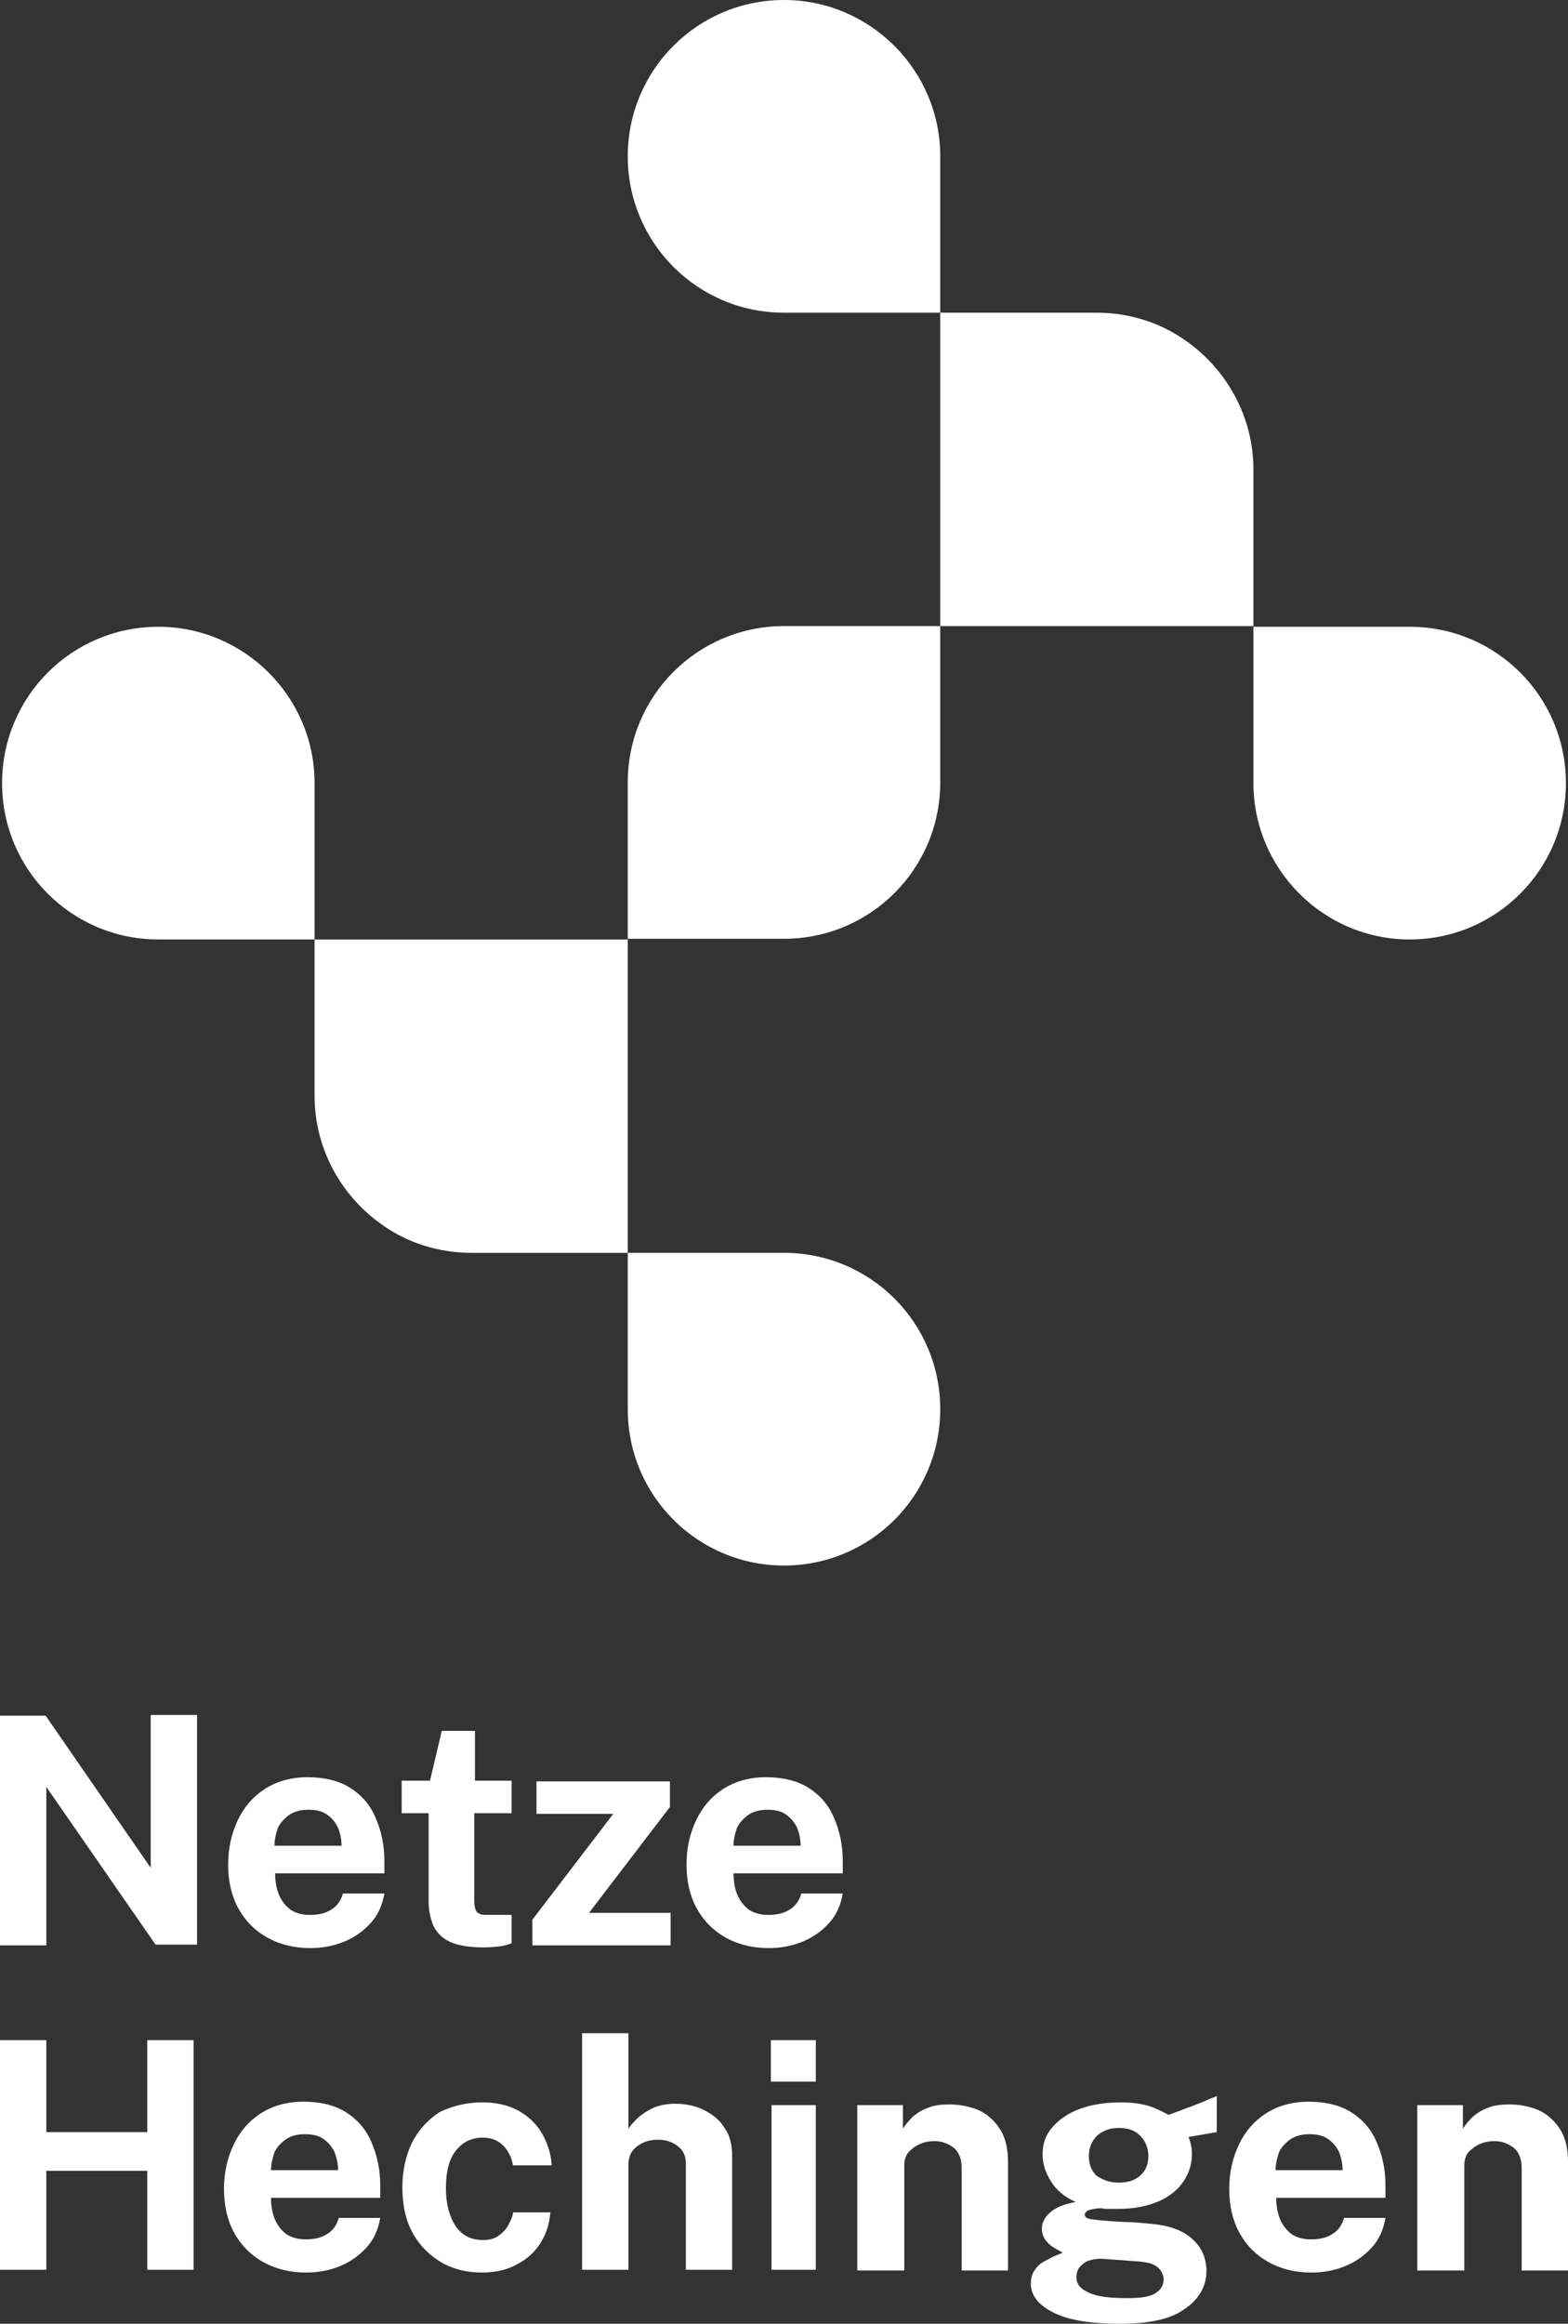
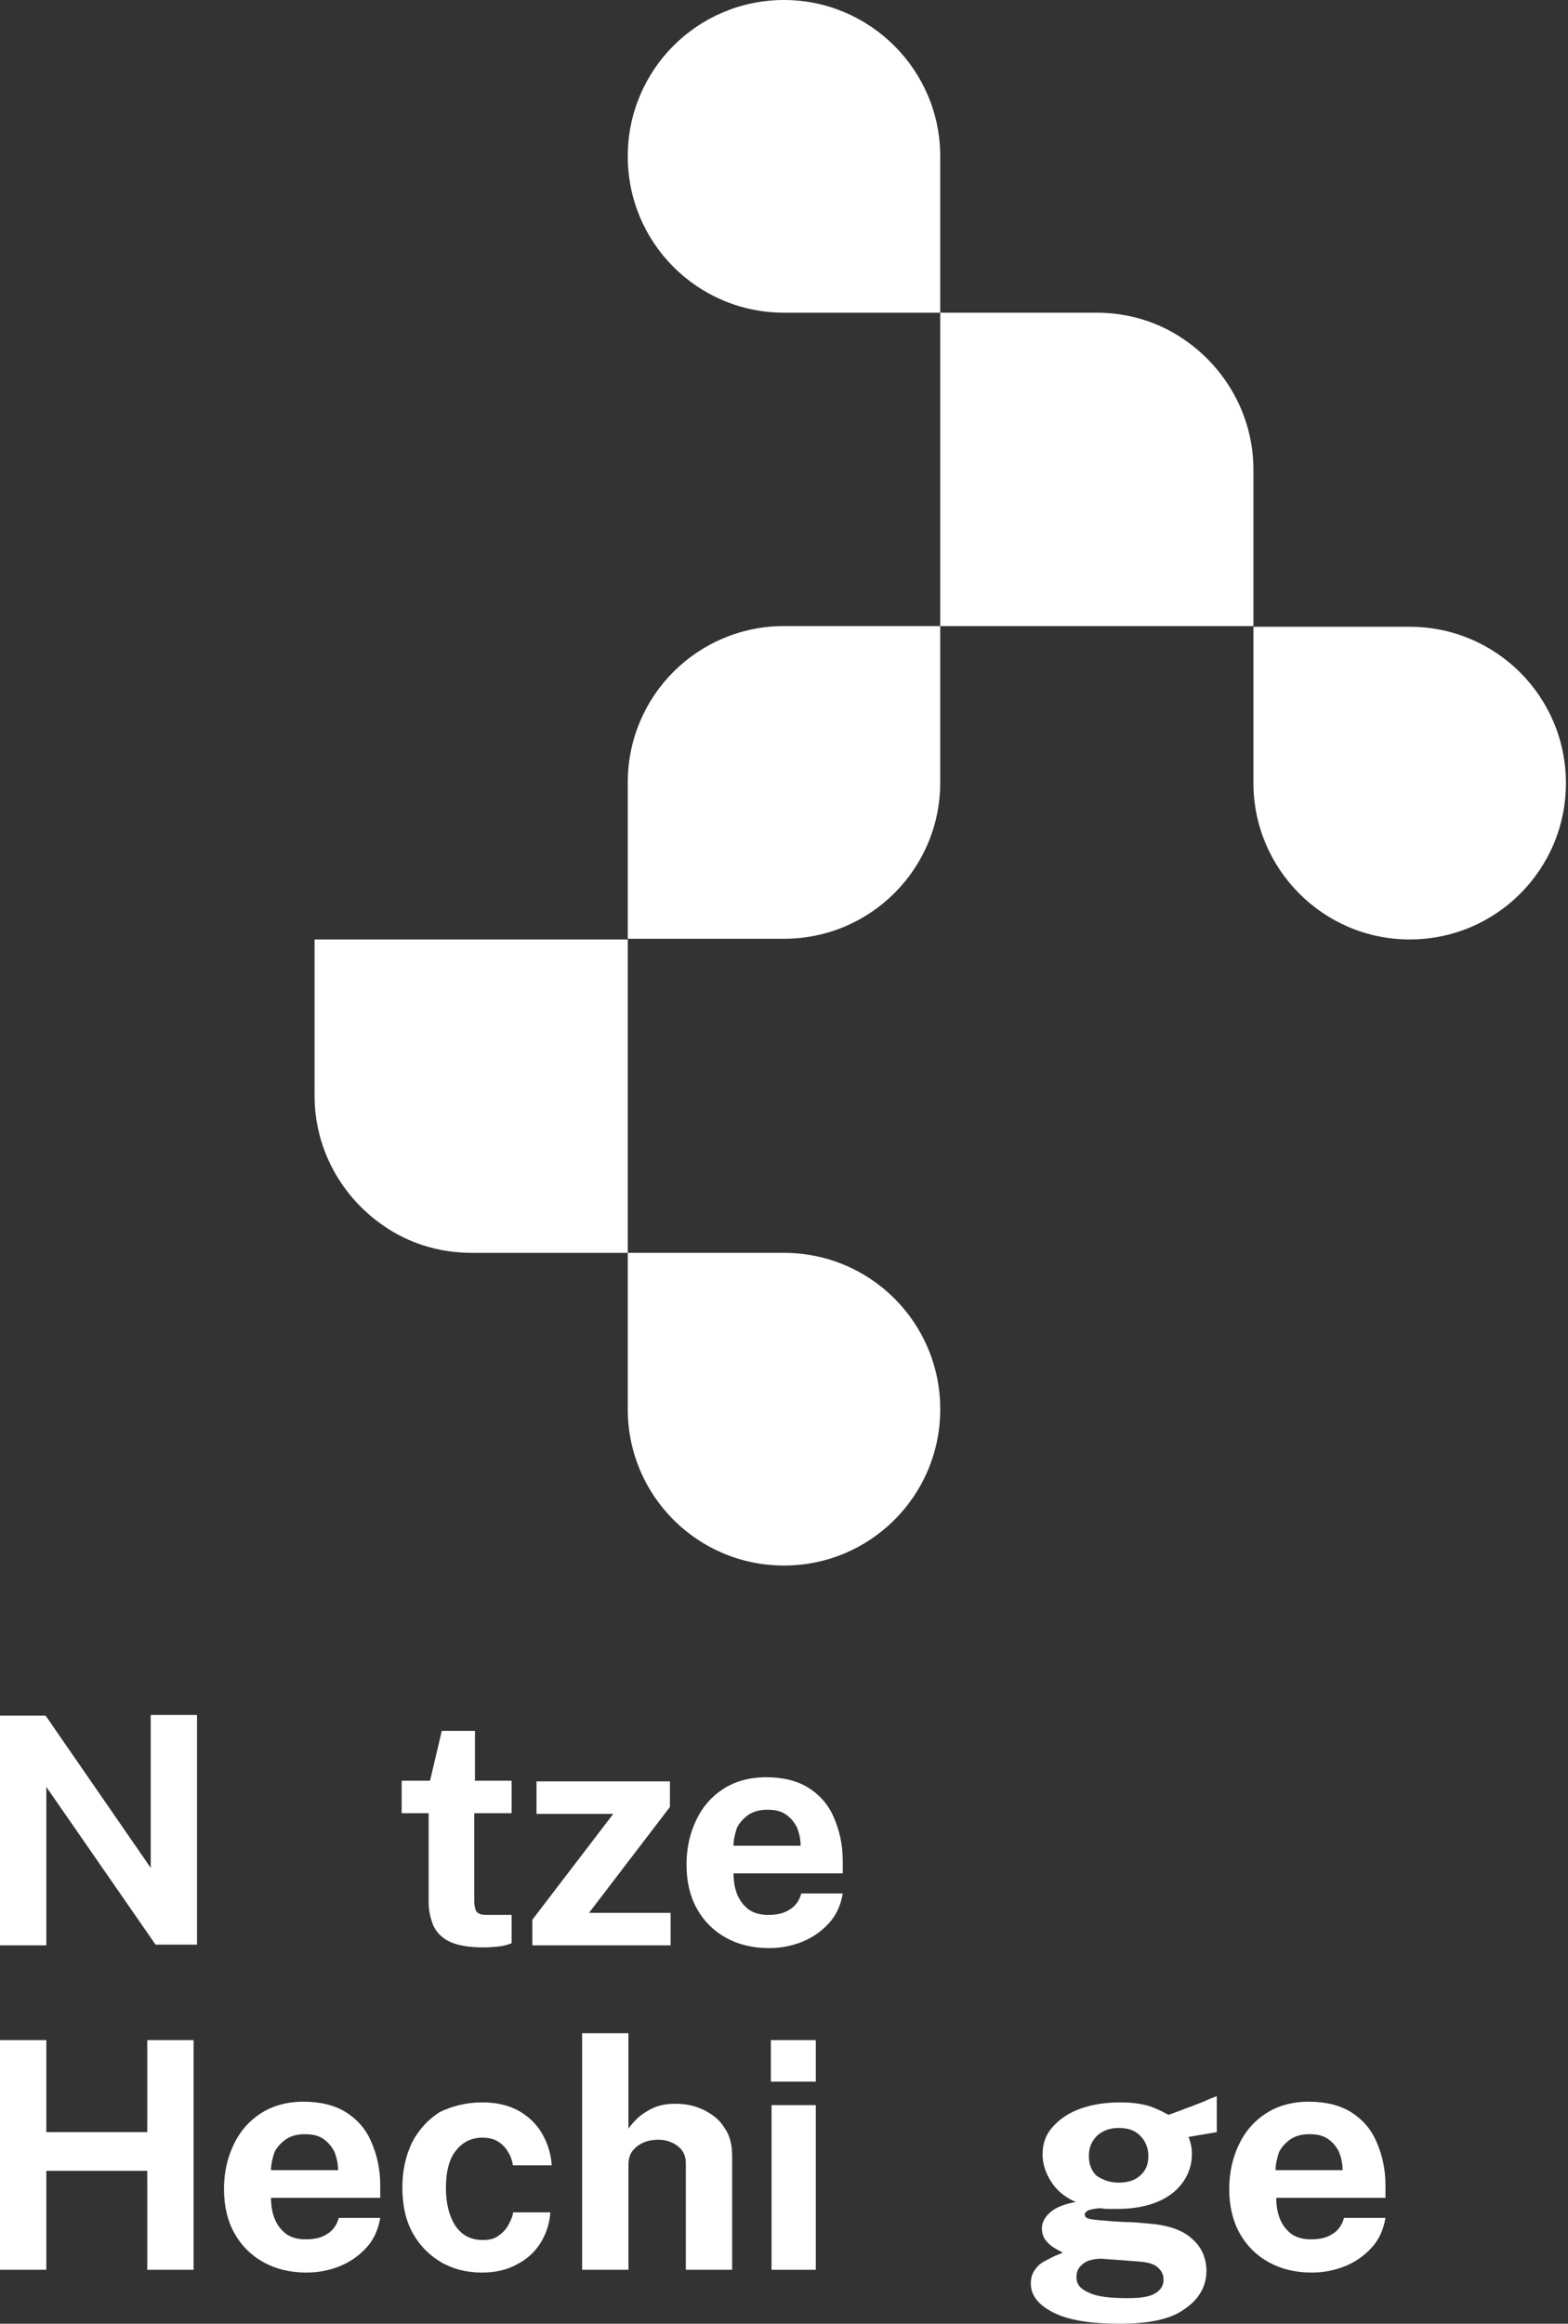
<svg xmlns="http://www.w3.org/2000/svg" version="1.1" id="Ebene_1" x="0px" y="0px" viewBox="0 0 226.8 335.9" style="enable-background:new 0 0 226.8 335.9;" xml:space="preserve">
  <rect x="0" y="0" width="226.8" height="335.9" fill="#333333" stroke="none" />
  <style type="text/css">
	.st0{fill:#FFFFFF;}
</style>
  <g>
    <path class="st0" d="M203.9,135.8c12.5,0,22.6-10.1,22.6-22.6c0-12.5-10.1-22.6-22.6-22.6h-22.6v22.6   C181.3,125.6,191.4,135.8,203.9,135.8" />
    <path class="st0" d="M113.4,0c-12.5,0-22.6,10.1-22.6,22.6c0,12.5,10.1,22.6,22.6,22.6H136V22.6C136,10.1,125.8,0,113.4,0" />
    <path class="st0" d="M113.4,90.5c-12.5,0-22.6,10.1-22.6,22.6c0,0,0,22.6,0,22.6s22.6,0,22.6,0c12.5,0,22.6-10.1,22.6-22.6V90.5   L113.4,90.5z" />
    <path class="st0" d="M181.3,67.9c0-7.8-4-14.7-10-18.8c-3.6-2.5-8-3.9-12.7-3.9H136l0,45.3h45.3V68C181.3,68,181.3,68,181.3,67.9z" />
-     <path class="st0" d="M22.9,90.6c-12.5,0-22.6,10.1-22.6,22.6c0,12.5,10.1,22.6,22.6,22.6h22.6v-22.6   C45.5,100.7,35.3,90.6,22.9,90.6" />
    <path class="st0" d="M113.4,226.3c12.5,0,22.6-10.1,22.6-22.6c0-12.5-10.1-22.6-22.6-22.6H90.8v22.6   C90.8,216.2,100.9,226.3,113.4,226.3" />
    <path class="st0" d="M45.5,158.4c0,7.8,4,14.7,10,18.8c3.6,2.5,8,3.9,12.7,3.9h22.6l0-45.3H45.5v22.5   C45.5,158.3,45.5,158.4,45.5,158.4z" />
    <g>
      <path class="st0" d="M21.8,247.9h6.7v33.2h-6L6.7,258.3v22.9H0v-33.2h6.6l15.2,22V247.9z" />
-       <path class="st0" d="M39.8,270.8c0,1.2,0.2,2.3,0.6,3.2c0.4,0.9,1,1.6,1.7,2.1c0.8,0.5,1.7,0.7,2.7,0.7c1.2,0,2.2-0.2,3-0.7    c0.9-0.5,1.5-1.3,1.8-2.4h6c-0.3,1.7-0.9,3.1-2,4.3c-1.1,1.2-2.4,2.1-3.9,2.7c-1.5,0.6-3.1,0.9-4.8,0.9c-2.3,0-4.4-0.5-6.2-1.5    c-1.8-1-3.2-2.4-4.2-4.2c-1-1.8-1.5-3.9-1.5-6.4c0-2.4,0.5-4.5,1.4-6.4c0.9-1.9,2.2-3.4,3.9-4.5c1.7-1.1,3.8-1.7,6.2-1.7    c2.4,0,4.5,0.5,6.1,1.5c1.6,1,2.9,2.4,3.7,4.3c0.8,1.8,1.3,3.9,1.3,6.3v1.8H39.8z M39.7,266.8h9.7c0-1-0.2-1.8-0.5-2.6    c-0.4-0.8-0.9-1.4-1.6-1.9c-0.7-0.5-1.6-0.7-2.7-0.7c-1,0-1.9,0.2-2.7,0.7c-0.7,0.5-1.3,1.1-1.7,1.9    C39.9,265.1,39.7,265.9,39.7,266.8z" />
      <path class="st0" d="M73.9,262.1h-5.3l0,12.7c0,0.6,0.1,1,0.2,1.3c0.1,0.3,0.4,0.5,0.7,0.6c0.3,0.1,0.7,0.1,1.2,0.1H74v4.1    c-0.3,0.1-0.8,0.3-1.4,0.4c-0.7,0.1-1.6,0.2-2.7,0.2c-2.1,0-3.7-0.3-4.8-0.8c-1.1-0.5-1.9-1.3-2.4-2.3c-0.4-1-0.7-2.1-0.7-3.4    v-12.9h-3.9v-4.7h4.1l1.7-7.2h4.8v7.2h5.3V262.1z" />
      <path class="st0" d="M77,281.2v-3.7l11.7-15.3H77.6v-4.7h19.3v3.7l-11.7,15.3H97v4.7H77z" />
      <path class="st0" d="M106.1,270.8c0,1.2,0.2,2.3,0.6,3.2c0.4,0.9,1,1.6,1.7,2.1c0.8,0.5,1.7,0.7,2.7,0.7c1.2,0,2.2-0.2,3-0.7    c0.9-0.5,1.5-1.3,1.8-2.4h6c-0.3,1.7-0.9,3.1-2,4.3c-1.1,1.2-2.4,2.1-3.9,2.7c-1.5,0.6-3.1,0.9-4.8,0.9c-2.3,0-4.4-0.5-6.2-1.5    c-1.8-1-3.2-2.4-4.2-4.2c-1-1.8-1.5-3.9-1.5-6.4c0-2.4,0.5-4.5,1.4-6.4c0.9-1.9,2.2-3.4,3.9-4.5c1.7-1.1,3.8-1.7,6.2-1.7    c2.4,0,4.5,0.5,6.1,1.5c1.6,1,2.9,2.4,3.7,4.3c0.8,1.8,1.3,3.9,1.3,6.3v1.8H106.1z M106.1,266.8h9.7c0-1-0.2-1.8-0.5-2.6    c-0.4-0.8-0.9-1.4-1.6-1.9c-0.7-0.5-1.6-0.7-2.7-0.7c-1,0-1.9,0.2-2.7,0.7c-0.7,0.5-1.3,1.1-1.7,1.9    C106.3,265.1,106.1,265.9,106.1,266.8z" />
      <path class="st0" d="M21.2,313.8H6.7v14.3H0v-33.2h6.7v13.3h14.6v-13.3H28v33.2h-6.7V313.8z" />
      <path class="st0" d="M39.2,317.7c0,1.2,0.2,2.3,0.6,3.2c0.4,0.9,1,1.6,1.7,2.1c0.8,0.5,1.7,0.7,2.7,0.7c1.2,0,2.2-0.2,3-0.7    c0.9-0.5,1.5-1.3,1.8-2.4h6c-0.3,1.7-0.9,3.1-2,4.3c-1.1,1.2-2.4,2.1-3.9,2.7c-1.5,0.6-3.1,0.9-4.8,0.9c-2.3,0-4.4-0.5-6.2-1.5    c-1.8-1-3.2-2.4-4.2-4.2c-1-1.8-1.5-3.9-1.5-6.4c0-2.4,0.5-4.5,1.4-6.4c0.9-1.9,2.2-3.4,3.9-4.5c1.7-1.1,3.8-1.7,6.2-1.7    c2.4,0,4.5,0.5,6.1,1.5c1.6,1,2.9,2.4,3.7,4.3c0.8,1.8,1.3,3.9,1.3,6.3v1.8H39.2z M39.2,313.7h9.7c0-0.9-0.2-1.8-0.5-2.6    c-0.4-0.8-0.9-1.4-1.6-1.9c-0.7-0.5-1.6-0.7-2.7-0.7c-1,0-1.9,0.2-2.7,0.7c-0.7,0.5-1.3,1.1-1.7,1.9    C39.4,312,39.2,312.9,39.2,313.7z" />
      <path class="st0" d="M69.8,303.9c2,0,3.7,0.4,5.2,1.2c1.4,0.8,2.6,1.9,3.4,3.3c0.8,1.4,1.3,2.9,1.4,4.6h-5.6    c-0.1-0.6-0.3-1.3-0.7-1.9c-0.3-0.6-0.8-1.1-1.4-1.5c-0.6-0.4-1.4-0.6-2.3-0.6c-1.6,0-2.8,0.6-3.8,1.8c-1,1.2-1.5,3-1.5,5.5    c0,2.3,0.5,4.1,1.4,5.5c1,1.4,2.3,2,4,2c0.9,0,1.7-0.2,2.3-0.7c0.6-0.4,1.1-1,1.4-1.6c0.3-0.6,0.6-1.2,0.6-1.7h5.4    c-0.1,1.6-0.6,3.1-1.4,4.4c-0.8,1.3-2,2.4-3.4,3.1c-1.4,0.8-3.1,1.2-5.1,1.2c-2.2,0-4.2-0.5-5.9-1.5c-1.7-1-3.1-2.4-4.1-4.2    c-1-1.8-1.5-4-1.5-6.6c0-2.5,0.5-4.6,1.4-6.5c1-1.9,2.3-3.3,4-4.4C65.5,304.4,67.5,303.9,69.8,303.9z" />
      <path class="st0" d="M84.2,328.1v-34.2h6.7v13.8c0.4-0.6,0.9-1.1,1.4-1.6c0.6-0.5,1.3-1,2.2-1.4c0.9-0.4,1.9-0.6,3.2-0.6    c1.5,0,2.9,0.3,4.1,0.9c1.2,0.6,2.3,1.4,3,2.6c0.8,1.1,1.1,2.5,1.1,4.1v16.4h-6.7v-15.4c0-1.1-0.4-1.9-1.2-2.5    c-0.8-0.6-1.7-0.9-2.8-0.9c-0.7,0-1.4,0.1-2.1,0.4c-0.7,0.3-1.2,0.7-1.6,1.2c-0.4,0.5-0.6,1.2-0.6,2v15.2H84.2z" />
      <path class="st0" d="M118,294.9v6h-6.5v-6H118z M118,304.3v23.8h-6.4v-23.8H118z" />
-       <path class="st0" d="M124,328.1v-23.8h6.6v3.4c0.4-0.6,0.8-1.1,1.4-1.7c0.6-0.5,1.3-1,2.2-1.3c0.9-0.4,2-0.5,3.2-0.5    c1.5,0,2.8,0.3,4.1,0.8c1.3,0.6,2.3,1.5,3.1,2.7c0.8,1.2,1.2,2.8,1.2,4.8v15.7h-6.7v-14.8c0-1.3-0.4-2.3-1.1-2.9    c-0.8-0.6-1.7-1-2.8-1c-0.7,0-1.4,0.1-2.1,0.4c-0.7,0.3-1.2,0.7-1.7,1.2c-0.4,0.5-0.6,1.2-0.6,1.9v15.2H124z" />
      <path class="st0" d="M162,335.9c-4.2,0-7.4-0.5-9.6-1.6c-2.2-1.1-3.3-2.5-3.3-4.2c0-0.8,0.2-1.5,0.6-2c0.4-0.6,0.9-1,1.5-1.3    c0.6-0.3,1.1-0.6,1.6-0.8c0.5-0.2,0.8-0.3,0.9-0.4c-0.2-0.1-0.6-0.3-1.1-0.6c-0.5-0.3-0.9-0.6-1.3-1.1c-0.4-0.5-0.6-1.1-0.6-1.8    c0-0.8,0.4-1.6,1.2-2.3c0.8-0.7,2-1.2,3.7-1.5c-1.6-0.7-2.8-1.7-3.6-3c-0.8-1.3-1.2-2.5-1.2-3.9c0-1.6,0.5-2.9,1.5-4    c1-1.1,2.3-2,4-2.6c1.7-0.6,3.6-0.9,5.8-0.9c1.6,0,3,0.2,4,0.5c1,0.3,2,0.8,2.9,1.3c0.4-0.1,0.8-0.3,1.4-0.5    c0.6-0.2,1.2-0.5,1.9-0.7c0.7-0.3,1.3-0.5,2-0.8c0.6-0.3,1.2-0.5,1.7-0.7l0,5.2l-4.1,0.7c0.2,0.4,0.3,0.9,0.4,1.3    c0.1,0.5,0.1,0.9,0.1,1.2c0,1.4-0.4,2.7-1.2,3.9c-0.8,1.2-2,2.2-3.6,2.9c-1.6,0.7-3.6,1.1-5.9,1.1c-0.3,0-0.7,0-1.2,0    c-0.5,0-0.9,0-1.2-0.1c-0.9,0-1.5,0.2-1.9,0.3c-0.3,0.2-0.5,0.4-0.5,0.6c0,0.4,0.3,0.6,1,0.7c0.7,0.1,1.7,0.2,3.1,0.3    c0.5,0,1.2,0.1,2,0.1c0.9,0,1.8,0.1,2.9,0.2c2.9,0.2,5.1,0.9,6.5,2.2c1.4,1.2,2.1,2.8,2.1,4.7c0,2.2-1.1,4.1-3.2,5.5    C169.4,335.2,166.3,335.9,162,335.9z M163.1,332.2c1.9,0,3.2-0.2,4-0.7c0.8-0.5,1.2-1.1,1.2-2c0-0.7-0.3-1.3-0.9-1.8    c-0.6-0.5-1.5-0.7-2.7-0.8l-5.4-0.4c-0.7,0-1.3,0.1-1.9,0.3c-0.5,0.2-1,0.6-1.3,1c-0.3,0.4-0.4,0.9-0.4,1.4c0,1,0.6,1.7,1.8,2.2    C158.7,332,160.6,332.2,163.1,332.2z M161.8,315.5c1.3,0,2.3-0.3,3.1-1c0.8-0.7,1.2-1.6,1.2-2.8c0-1.2-0.4-2.2-1.2-3    c-0.8-0.8-1.8-1.1-3.1-1.1c-1.3,0-2.3,0.4-3.1,1.1c-0.8,0.8-1.2,1.7-1.2,3c0,1.2,0.4,2.1,1.1,2.8    C159.5,315.1,160.5,315.5,161.8,315.5z" />
      <path class="st0" d="M184.6,317.7c0,1.2,0.2,2.3,0.6,3.2c0.4,0.9,1,1.6,1.7,2.1c0.8,0.5,1.7,0.7,2.7,0.7c1.2,0,2.2-0.2,3-0.7    c0.9-0.5,1.5-1.3,1.8-2.4h6c-0.3,1.7-0.9,3.1-2,4.3c-1.1,1.2-2.4,2.1-3.9,2.7c-1.5,0.6-3.1,0.9-4.8,0.9c-2.3,0-4.4-0.5-6.2-1.5    c-1.8-1-3.2-2.4-4.2-4.2c-1-1.8-1.5-3.9-1.5-6.4c0-2.4,0.5-4.5,1.4-6.4c0.9-1.9,2.2-3.4,3.9-4.5c1.7-1.1,3.8-1.7,6.2-1.7    c2.4,0,4.5,0.5,6.1,1.5c1.6,1,2.9,2.4,3.7,4.3c0.8,1.8,1.3,3.9,1.3,6.3v1.8H184.6z M184.5,313.7h9.7c0-0.9-0.2-1.8-0.5-2.6    c-0.4-0.8-0.9-1.4-1.6-1.9c-0.7-0.5-1.6-0.7-2.7-0.7c-1,0-1.9,0.2-2.7,0.7c-0.7,0.5-1.3,1.1-1.7,1.9    C184.7,312,184.5,312.9,184.5,313.7z" />
-       <path class="st0" d="M205,328.1v-23.8h6.6v3.4c0.4-0.6,0.8-1.1,1.4-1.7c0.6-0.5,1.3-1,2.2-1.3c0.9-0.4,2-0.5,3.2-0.5    c1.5,0,2.8,0.3,4.1,0.8c1.3,0.6,2.3,1.5,3.1,2.7c0.8,1.2,1.2,2.8,1.2,4.8v15.7h-6.7v-14.8c0-1.3-0.4-2.3-1.1-2.9    c-0.8-0.6-1.7-1-2.8-1c-0.7,0-1.4,0.1-2.1,0.4c-0.7,0.3-1.2,0.7-1.7,1.2c-0.4,0.5-0.6,1.2-0.6,1.9v15.2H205z" />
    </g>
  </g>
</svg>